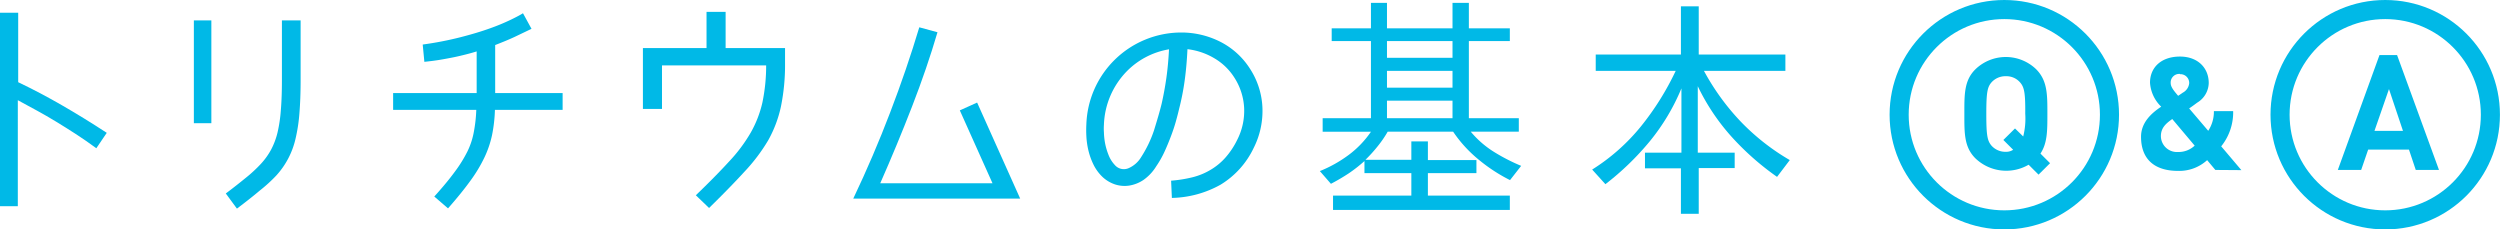
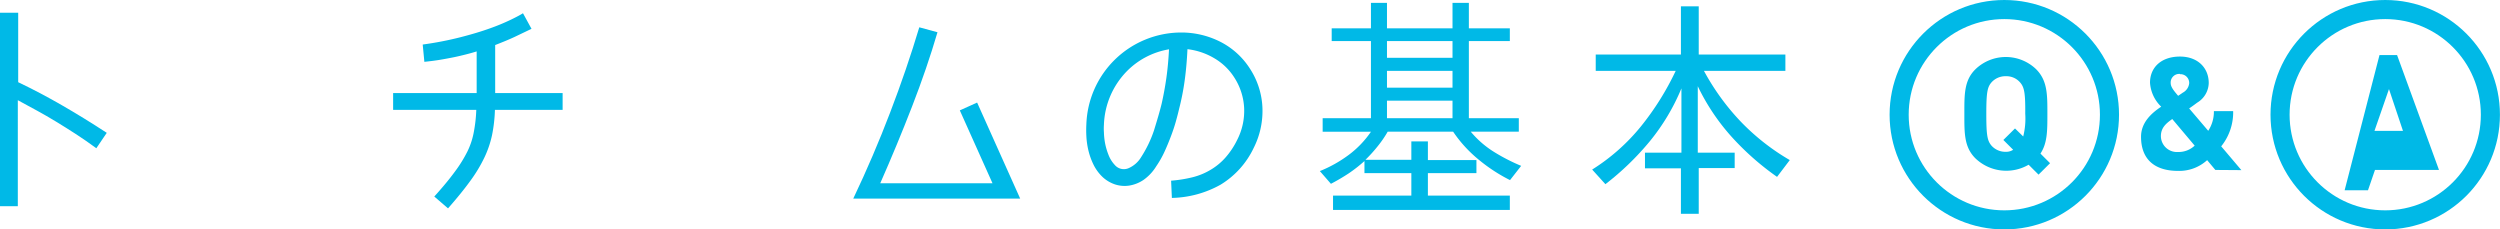
<svg xmlns="http://www.w3.org/2000/svg" viewBox="0 0 392.94 36.07">
  <defs>
    <style>.cls-1{fill:#00b9e7;}.cls-2{fill:none;stroke:#00b9e7;stroke-linecap:round;stroke-miterlimit:10;stroke-width:3px;}</style>
  </defs>
  <g id="レイヤー_2" data-name="レイヤー 2">
    <g id="format">
      <path class="cls-1" d="M9.78,16.57c2.24,1.29,4.57,2.72,7,4.31L15.14,23.3c-1.12-.82-2.2-1.57-3.25-2.25S9.8,19.72,8.8,19.11s-2-1.18-3-1.73-2-1.09-3-1.63V32.41H0V2H2.86V12.92C5.25,14.06,7.55,15.28,9.78,16.57Z" />
-       <path class="cls-1" d="M33.22,3.21V19.36H30.47V3.21Zm11.09,9.41V3.21h2.94v9.41c0,2-.07,3.72-.19,5.19a25.83,25.83,0,0,1-.61,4,12.8,12.8,0,0,1-3,5.75A23.81,23.81,0,0,1,40.77,30c-1,.85-2.19,1.78-3.53,2.79l-1.75-2.38c1.22-.91,2.27-1.75,3.18-2.49A22,22,0,0,0,41,25.76a11,11,0,0,0,1.62-2.26,11.5,11.5,0,0,0,1-2.67,22.44,22.44,0,0,0,.52-3.5Q44.31,15.34,44.31,12.62Z" />
      <path class="cls-1" d="M71.48,27a20.62,20.62,0,0,0,2-3.22,11.73,11.73,0,0,0,1-3.07,22.59,22.59,0,0,0,.38-3.44H61.79V14.63H74.92V8.08c-.57.18-1.15.34-1.75.49S72,8.86,71.31,9s-1.34.26-2.1.39-1.59.23-2.51.33L66.44,7a52.47,52.47,0,0,0,5.9-1.14Q75,5.18,77,4.46a33.08,33.08,0,0,0,3.33-1.38c.88-.43,1.5-.76,1.87-1l1.34,2.45L80.93,5.78c-.85.4-1.89.83-3.1,1.3v7.55h10.6v2.64H77.79a23.21,23.21,0,0,1-.45,3.95,15.86,15.86,0,0,1-1.21,3.55,22.84,22.84,0,0,1-2.21,3.66q-1.38,1.91-3.5,4.32l-2.16-1.86Q70.24,28.7,71.48,27Z" />
-       <path class="cls-1" d="M122.75,16.72a19.07,19.07,0,0,1-2,5.32A27.92,27.92,0,0,1,117,27q-2.28,2.49-5.55,5.69l-2.08-2q3.12-3,5.23-5.31A24.53,24.53,0,0,0,118,20.84a17.39,17.39,0,0,0,1.83-4.72,28.27,28.27,0,0,0,.59-5.84H104.05v6.84h-3V7.56h10V1.87h3V7.56h9.34V10A32.65,32.65,0,0,1,122.75,16.72Z" />
      <path class="cls-1" d="M139.91,17.68q2.61-6.81,4.58-13.39l2.86.78q-1.66,5.65-4,11.68t-5,12.06H156l-5.14-11.46,2.72-1.23,6.77,15.1H134.11Q137.31,24.5,139.91,17.68Z" />
      <path class="cls-1" d="M184.07,28.4a20.66,20.66,0,0,0,3.37-.54,10.4,10.4,0,0,0,2.82-1.16,9.62,9.62,0,0,0,2.33-1.91A12.39,12.39,0,0,0,194.45,22a10,10,0,0,0,1.1-5A9.67,9.67,0,0,0,194,12.18a9.23,9.23,0,0,0-3.1-3,10.68,10.68,0,0,0-4.26-1.45c-.08,1.71-.22,3.33-.43,4.87a39.09,39.09,0,0,1-.87,4.46c-.15.65-.33,1.34-.54,2.09s-.47,1.51-.77,2.3-.63,1.6-1,2.4a15.56,15.56,0,0,1-1.3,2.29,7.28,7.28,0,0,1-2,2.14,5.61,5.61,0,0,1-2.25.89,4.85,4.85,0,0,1-2.21-.18,5.38,5.38,0,0,1-1.94-1.14,6.85,6.85,0,0,1-1.47-2,10.81,10.81,0,0,1-.8-2.25,12.37,12.37,0,0,1-.31-2.21,16.9,16.9,0,0,1,0-1.86A14.94,14.94,0,0,1,185.52,5.11a13.55,13.55,0,0,1,6.31,1.47,11.91,11.91,0,0,1,4.59,4.15,12.13,12.13,0,0,1,2,6.1,12.9,12.9,0,0,1-1.36,6.4,13.54,13.54,0,0,1-5.22,5.8,16.34,16.34,0,0,1-7.65,2.08Zm-1.49-12.09c.3-1.32.55-2.68.75-4.1s.33-2.9.41-4.46a12.11,12.11,0,0,0-6.64,3.46,12.63,12.63,0,0,0-3.59,8.41,8.08,8.08,0,0,0,0,1.17,10.82,10.82,0,0,0,.18,1.71,10.07,10.07,0,0,0,.54,1.84,4.86,4.86,0,0,0,1,1.6,1.86,1.86,0,0,0,2.14.5,4.3,4.3,0,0,0,2-1.76,18.7,18.7,0,0,0,2-4.15C181.84,19,182.26,17.62,182.58,16.31Z" />
      <path class="cls-1" d="M231.17,20.7a15.21,15.21,0,0,0,3.64,3.17,29.81,29.81,0,0,0,4.28,2.2l-1.75,2.24a25.94,25.94,0,0,1-4.94-3.23,20.39,20.39,0,0,1-4-4.38H218.11A17.17,17.17,0,0,1,216.53,23a23.07,23.07,0,0,1-1.92,2.12h7.22V22.22h2.6v2.94h7.63v2.05h-7.63v3.53h12.88V33H209.52V30.74h12.31V27.21h-7.37v-1.9A22.31,22.31,0,0,1,212,27.24a31.47,31.47,0,0,1-2.81,1.65l-1.74-2a20.24,20.24,0,0,0,4.48-2.5,15.34,15.34,0,0,0,3.55-3.68h-7.59V18.58h7.59V6.45h-6.17v-2h6.17v-4H218v4h10.3v-4h2.57v4h6.44V6.45h-6.44V18.58h7.85V20.7ZM228.3,6.45H218V9.09h10.3Zm0,4.69H218v2.64h10.3Zm0,4.68H218v2.76h10.3Z" />
      <path class="cls-1" d="M273.6,19.11a35.27,35.27,0,0,0,7.71,6.05l-2,2.64a42.47,42.47,0,0,1-7.16-6.32,33.6,33.6,0,0,1-5.3-7.93V24h5.8v2.42H267v7.18H264.2V26.46h-5.65V24h5.73V13.89a33.07,33.07,0,0,1-4.95,8.29,43.22,43.22,0,0,1-7,6.77l-2.08-2.3a31.16,31.16,0,0,0,7.67-6.79,43.32,43.32,0,0,0,5.46-8.72H250.81V8.57H264.2V1H267V8.57h13.62v2.57h-12.8A37.13,37.13,0,0,0,273.6,19.11Z" />
      <circle class="cls-2" cx="374.9" cy="18.03" r="16.53" />
-       <path class="cls-1" d="M379.7,26.71l-1.07-3.2h-6.41l-1.1,3.2h-3.67L374,8.65h2.76l6.59,18.06ZM375.49,14l-2.28,6.57h4.48Z" />
+       <path class="cls-1" d="M379.7,26.71h-6.41l-1.1,3.2h-3.67L374,8.65h2.76l6.59,18.06ZM375.49,14l-2.28,6.57h4.48Z" />
      <circle class="cls-2" cx="315.03" cy="18.03" r="16.53" />
      <path class="cls-1" d="M320.41,27.45l-1.56-1.56a7,7,0,0,1-8.36-1c-1.79-1.78-1.74-4-1.74-7s-.05-5.25,1.74-7a6.87,6.87,0,0,1,9.55,0c1.78,1.79,1.76,4,1.76,7,0,2.66,0,4.61-1.09,6.25l1.51,1.51Zm-2.93-14.53a2.84,2.84,0,0,0-2.2-.94,2.93,2.93,0,0,0-2.24.94c-.67.75-.84,1.57-.84,5s.17,4.22.84,5a2.93,2.93,0,0,0,2.24.94,2,2,0,0,0,1.14-.32L314.88,22l1.83-1.81L318,21.45a11.46,11.46,0,0,0,.32-3.57C318.35,14.49,318.15,13.67,317.48,12.92Z" />
      <path class="cls-1" d="M348.2,26.71l-1.29-1.54a6.5,6.5,0,0,1-4.56,1.69c-3.9,0-5.83-2-5.83-5.36,0-2.25,1.64-3.72,3.17-4.73A5.75,5.75,0,0,1,337.93,13c0-2.4,1.76-4.11,4.71-4.11,2.78,0,4.52,1.76,4.52,4.16a3.69,3.69,0,0,1-1.81,3.08s-.82.62-1.27.91l3,3.52a5.49,5.49,0,0,0,.89-3.09H351A8.52,8.52,0,0,1,349.12,23l3.17,3.74Zm-6.77-8c-1.07.74-1.79,1.44-1.79,2.7a2.52,2.52,0,0,0,2.68,2.48,3.69,3.69,0,0,0,2.63-1Zm1.21-7.09a1.35,1.35,0,0,0-1.46,1.44c0,.64.55,1.26,1.17,2,.24-.15.74-.5.74-.5a1.9,1.9,0,0,0,1-1.48A1.38,1.38,0,0,0,342.64,11.66Z" />
    </g>
  </g>
</svg>